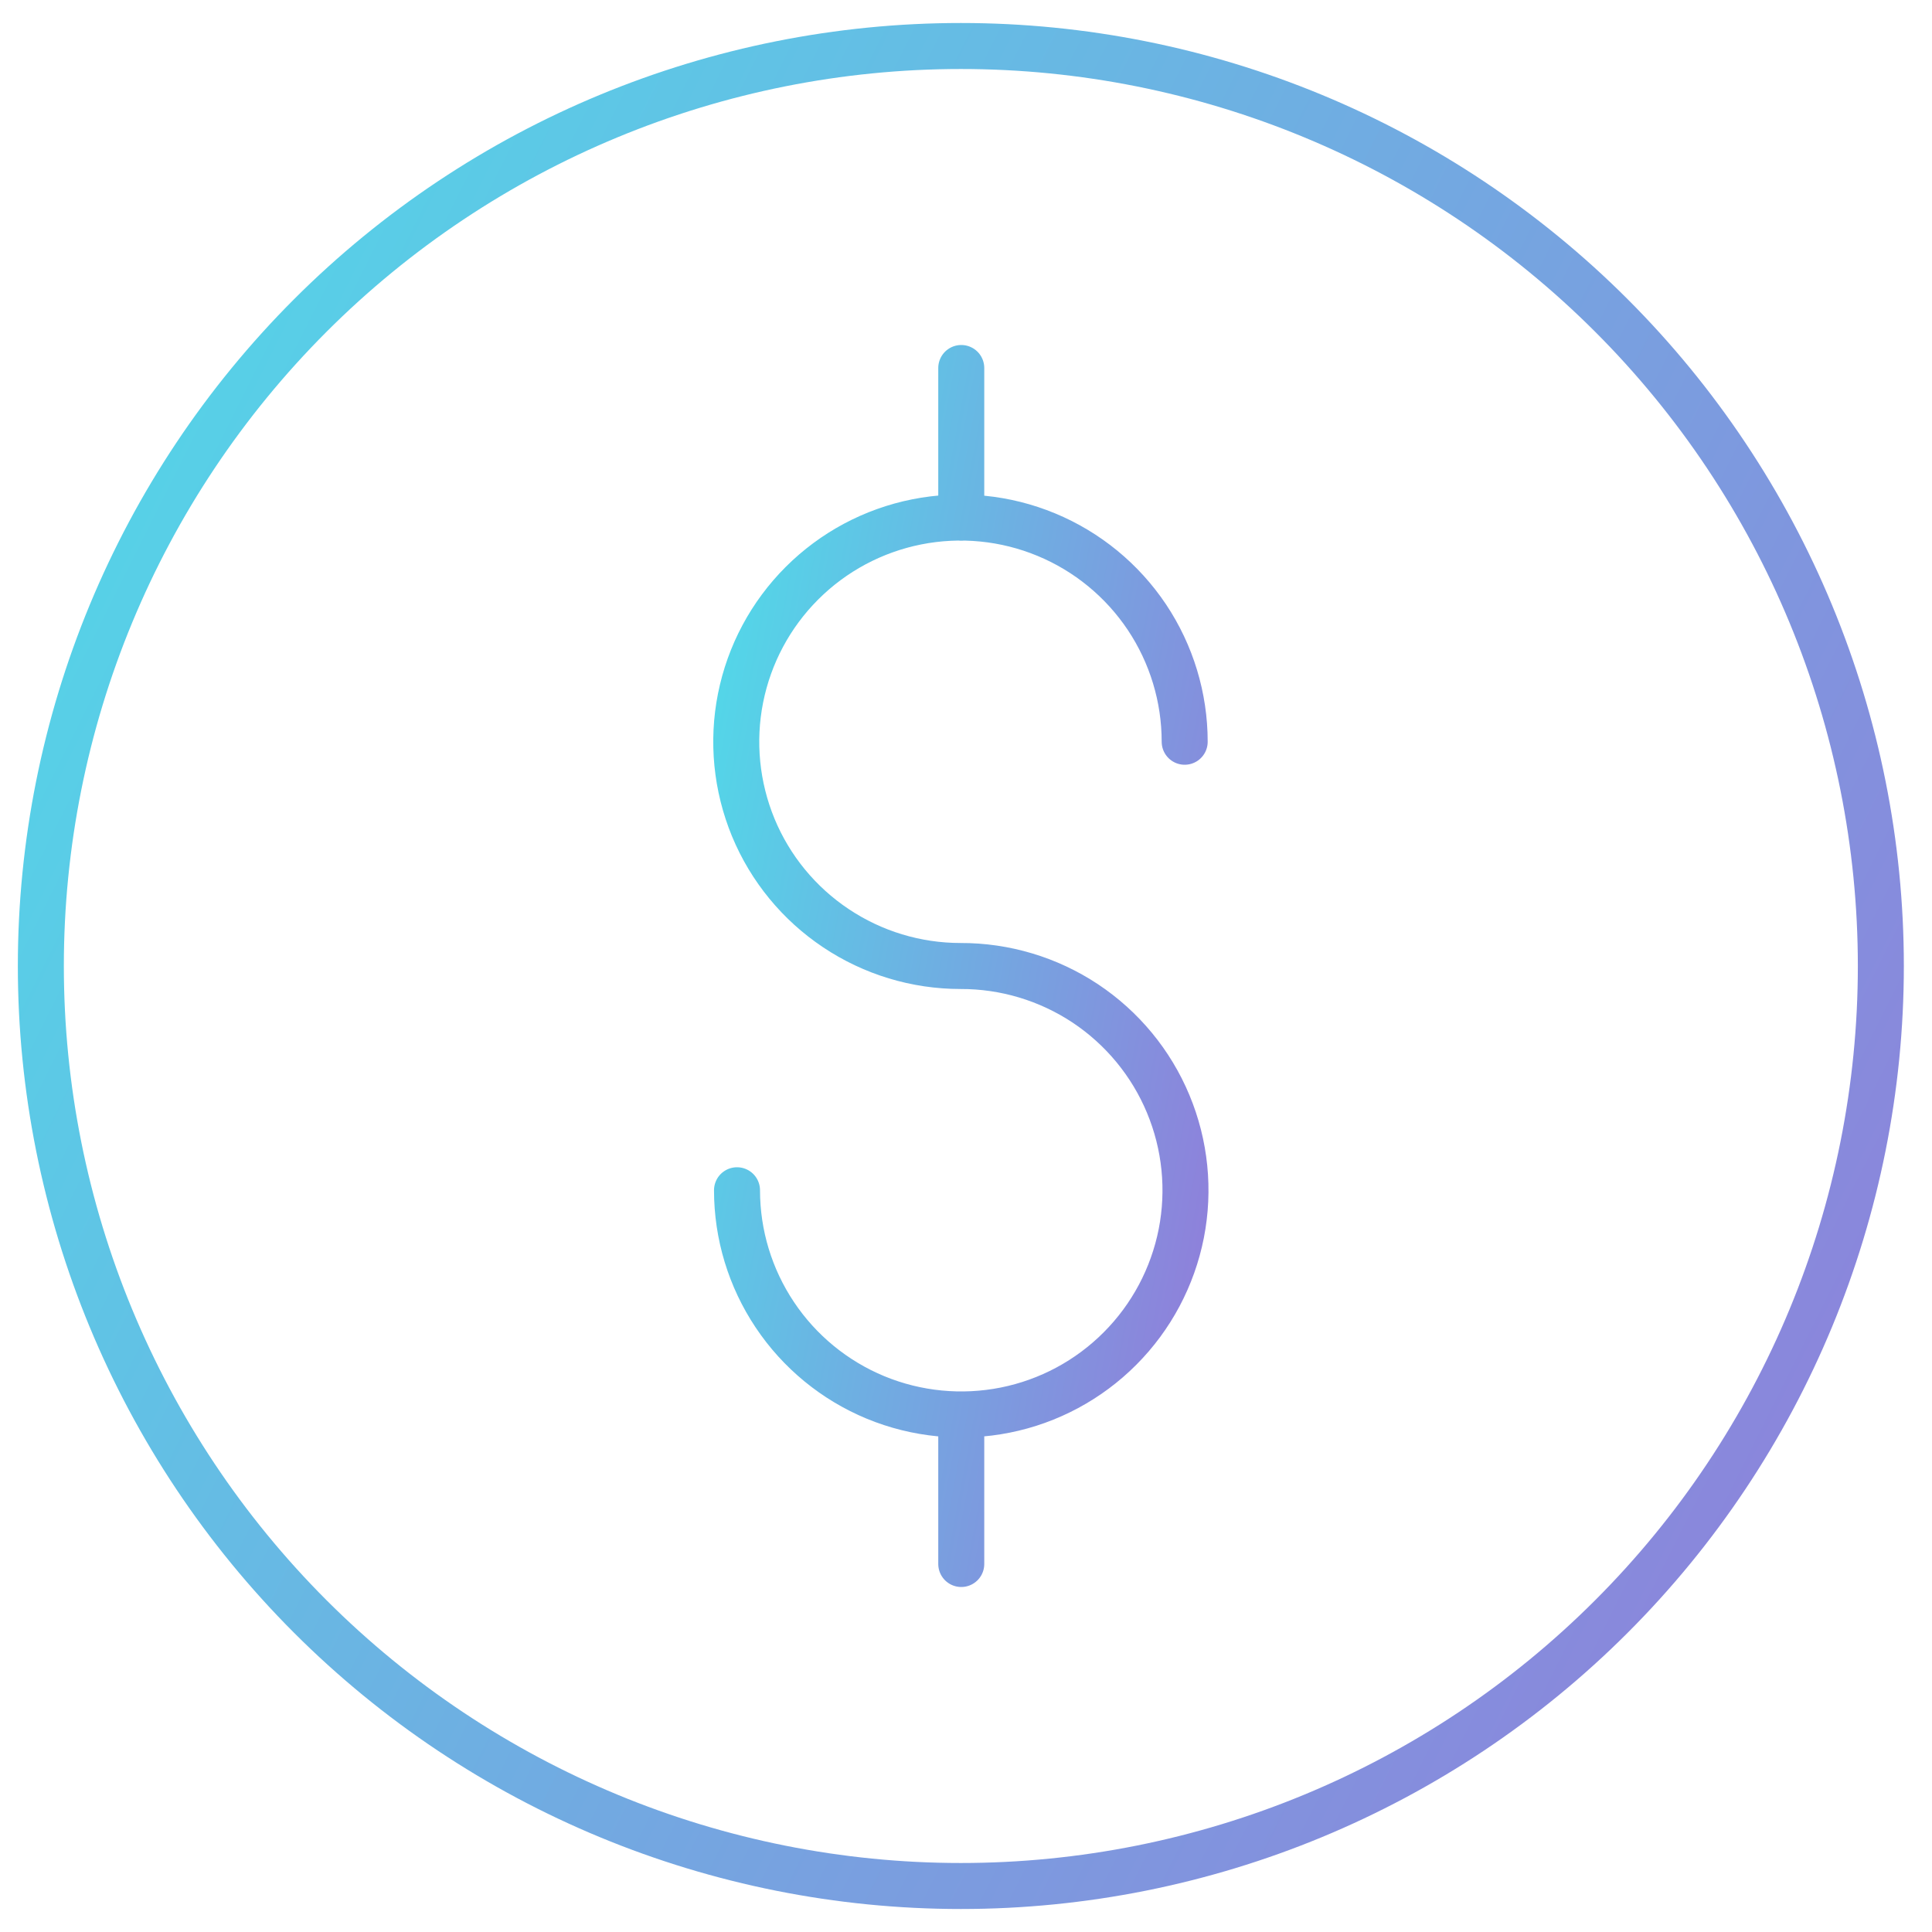
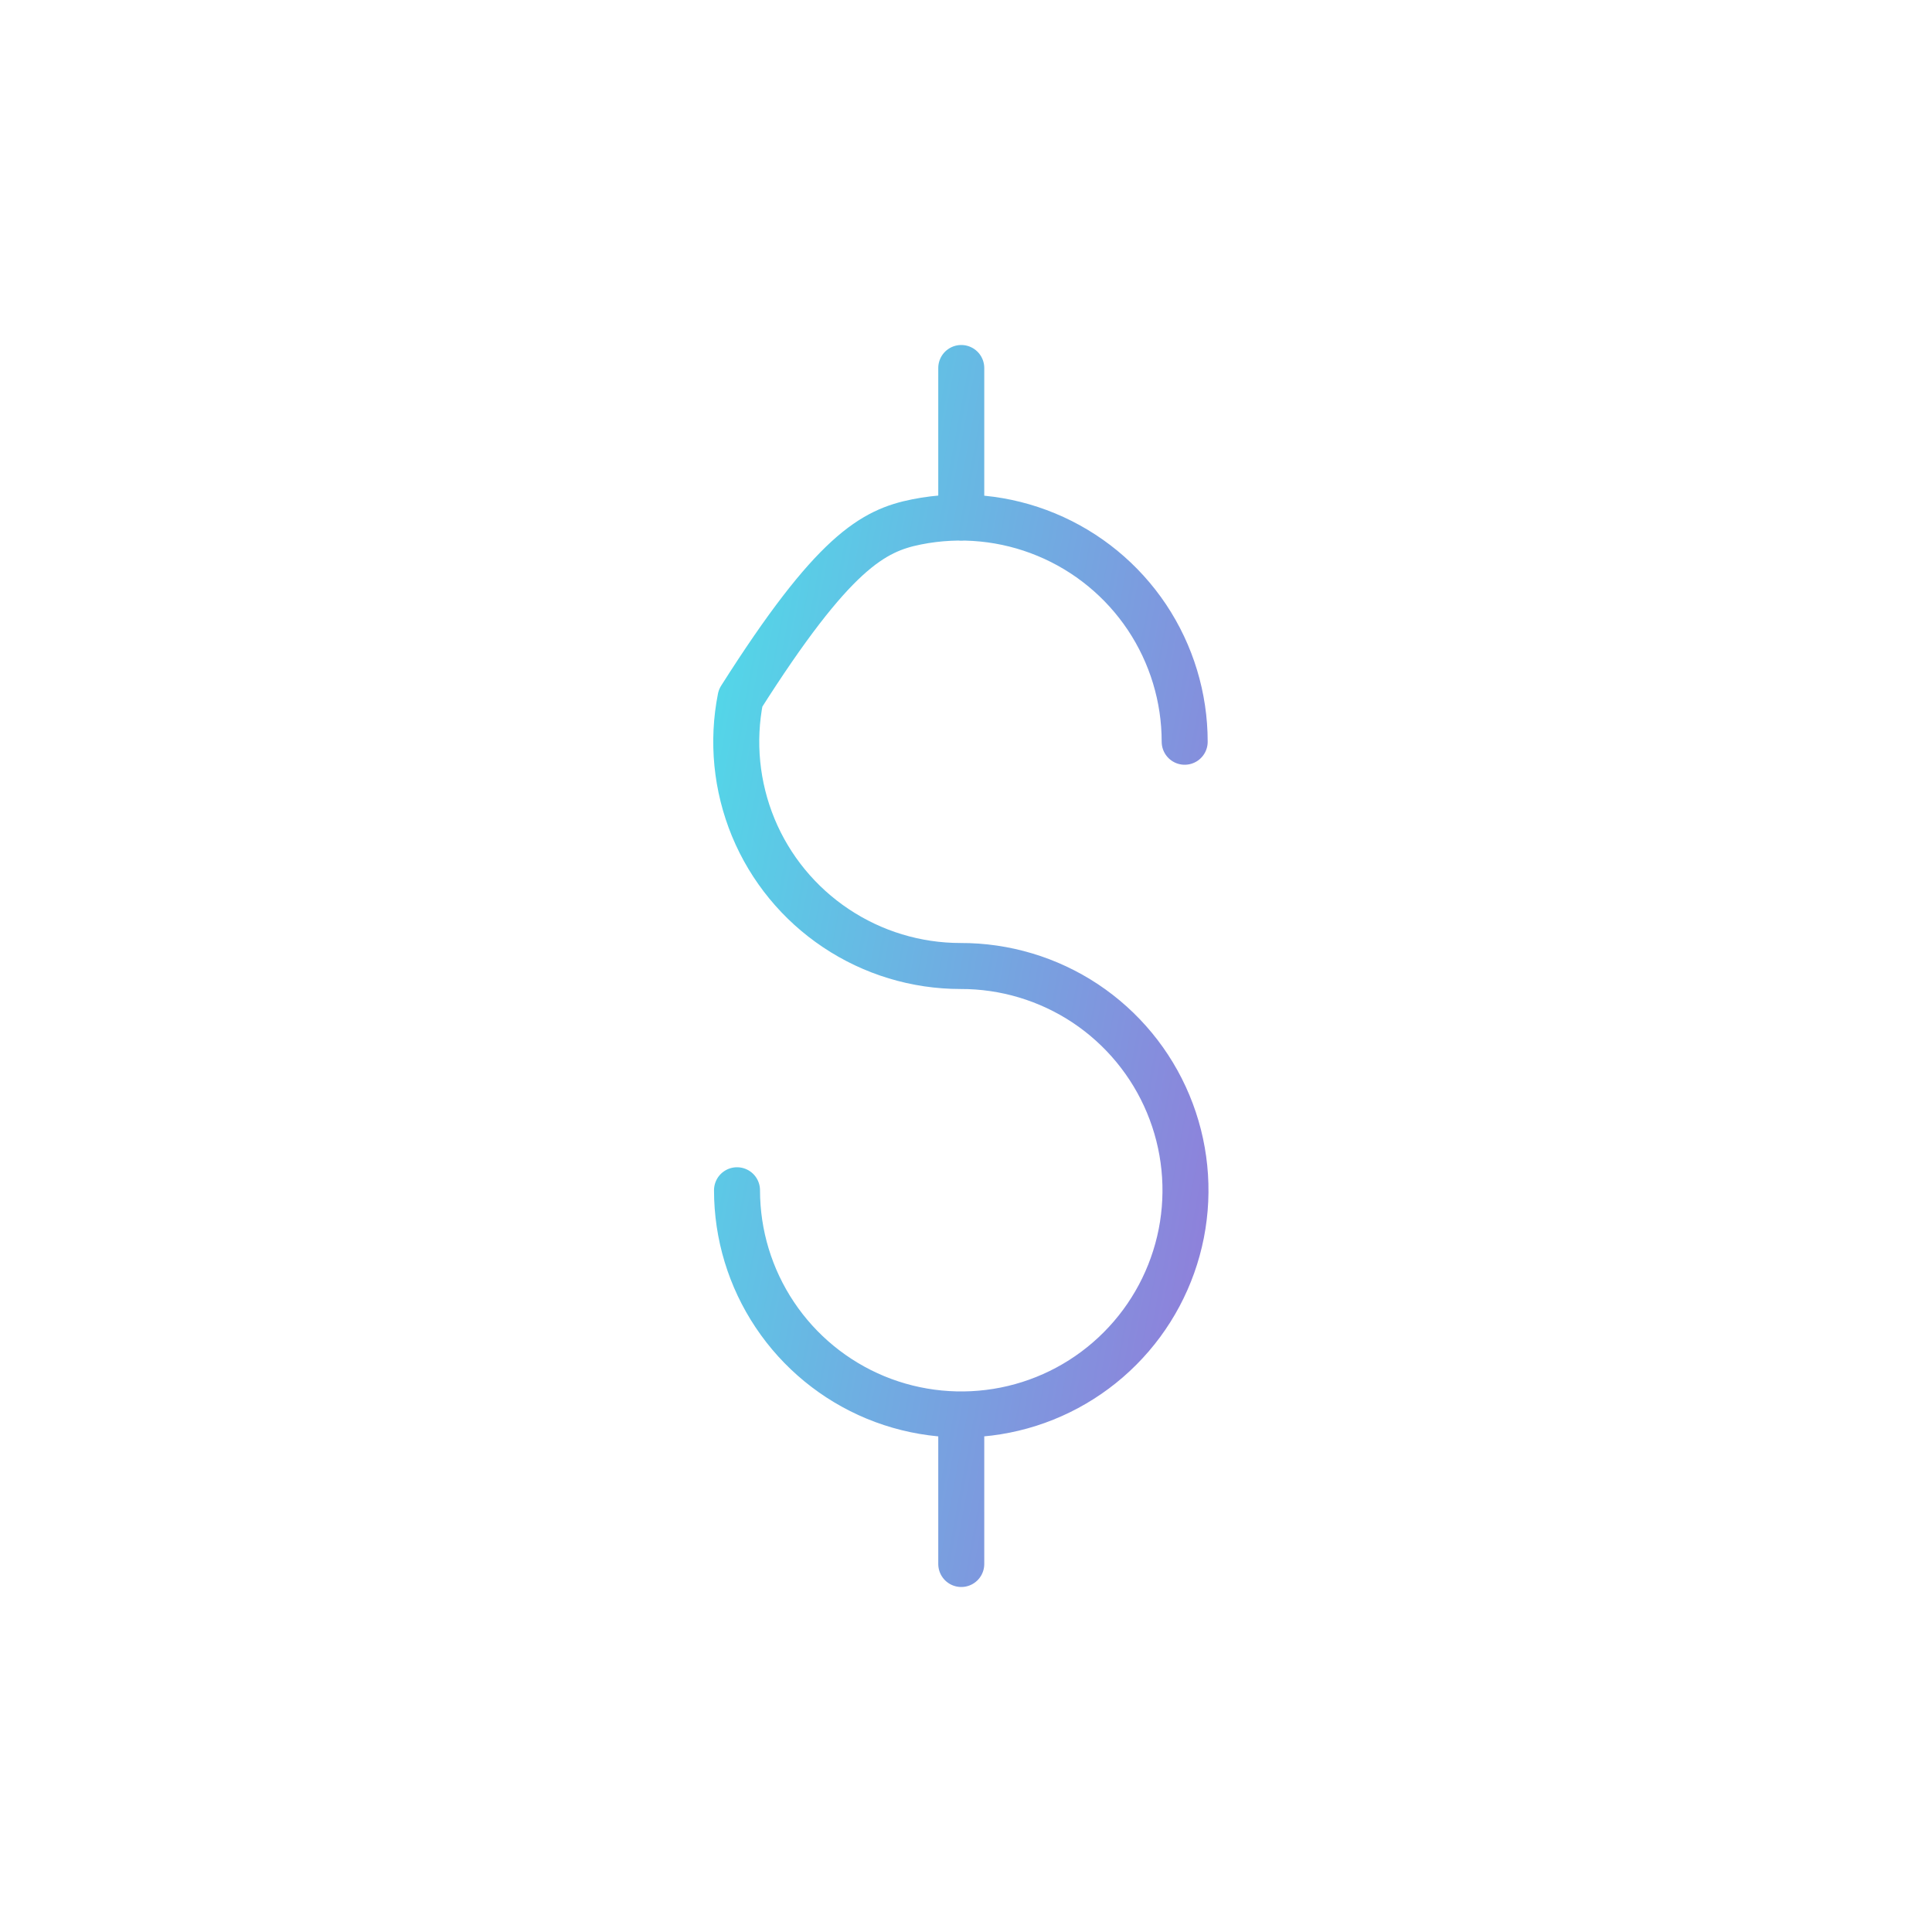
<svg xmlns="http://www.w3.org/2000/svg" width="42" height="42" viewBox="0 0 42 42" fill="none">
-   <path d="M6.746 35.142C2.995 31.391 0.888 26.304 0.888 21C0.888 15.696 2.995 10.609 6.746 6.858C10.497 3.107 15.584 1 20.888 1C26.192 1 31.28 3.107 35.03 6.858C38.781 10.609 40.888 15.696 40.888 21C40.888 26.304 38.781 31.391 35.03 35.142C31.28 38.893 26.192 41 20.888 41C15.584 41 10.497 38.893 6.746 35.142Z" stroke="url(#paint0_linear_3820_64532)" stroke-linecap="round" stroke-linejoin="round" />
-   <path d="M16.022 25.875C16.022 26.839 16.308 27.782 16.845 28.584C17.381 29.386 18.143 30.011 19.035 30.38C19.927 30.748 20.908 30.843 21.854 30.654C22.8 30.465 23.668 29.999 24.349 29.315C25.03 28.632 25.493 27.762 25.68 26.815C25.866 25.868 25.767 24.888 25.395 23.997C25.024 23.107 24.396 22.347 23.593 21.813C22.789 21.28 21.845 20.997 20.88 21C19.916 21 18.973 20.714 18.172 20.178C17.37 19.643 16.745 18.882 16.376 17.991C16.008 17.1 15.911 16.12 16.099 15.175C16.287 14.229 16.751 13.361 17.433 12.679C18.115 11.997 18.983 11.533 19.929 11.345C20.874 11.157 21.855 11.253 22.745 11.622C23.636 11.991 24.397 12.616 24.933 13.417C25.468 14.219 25.754 15.161 25.754 16.125M20.897 30.749V34M20.897 8V11.255" stroke="url(#paint1_linear_3820_64532)" stroke-linecap="round" stroke-linejoin="round" />
+   <path d="M16.022 25.875C16.022 26.839 16.308 27.782 16.845 28.584C17.381 29.386 18.143 30.011 19.035 30.38C19.927 30.748 20.908 30.843 21.854 30.654C22.8 30.465 23.668 29.999 24.349 29.315C25.03 28.632 25.493 27.762 25.68 26.815C25.866 25.868 25.767 24.888 25.395 23.997C25.024 23.107 24.396 22.347 23.593 21.813C22.789 21.28 21.845 20.997 20.88 21C19.916 21 18.973 20.714 18.172 20.178C17.37 19.643 16.745 18.882 16.376 17.991C16.008 17.1 15.911 16.12 16.099 15.175C18.115 11.997 18.983 11.533 19.929 11.345C20.874 11.157 21.855 11.253 22.745 11.622C23.636 11.991 24.397 12.616 24.933 13.417C25.468 14.219 25.754 15.161 25.754 16.125M20.897 30.749V34M20.897 8V11.255" stroke="url(#paint1_linear_3820_64532)" stroke-linecap="round" stroke-linejoin="round" />
  <defs>
    <linearGradient id="paint0_linear_3820_64532" x1="0.888" y1="0.579" x2="49.222" y2="24.771" gradientUnits="userSpaceOnUse">
      <stop stop-color="#4FDCE9" />
      <stop offset="1" stop-color="#927BDA" />
    </linearGradient>
    <linearGradient id="paint1_linear_3820_64532" x1="16.005" y1="7.726" x2="30.258" y2="10.406" gradientUnits="userSpaceOnUse">
      <stop stop-color="#4FDCE9" />
      <stop offset="1" stop-color="#927BDA" />
    </linearGradient>
  </defs>
</svg>